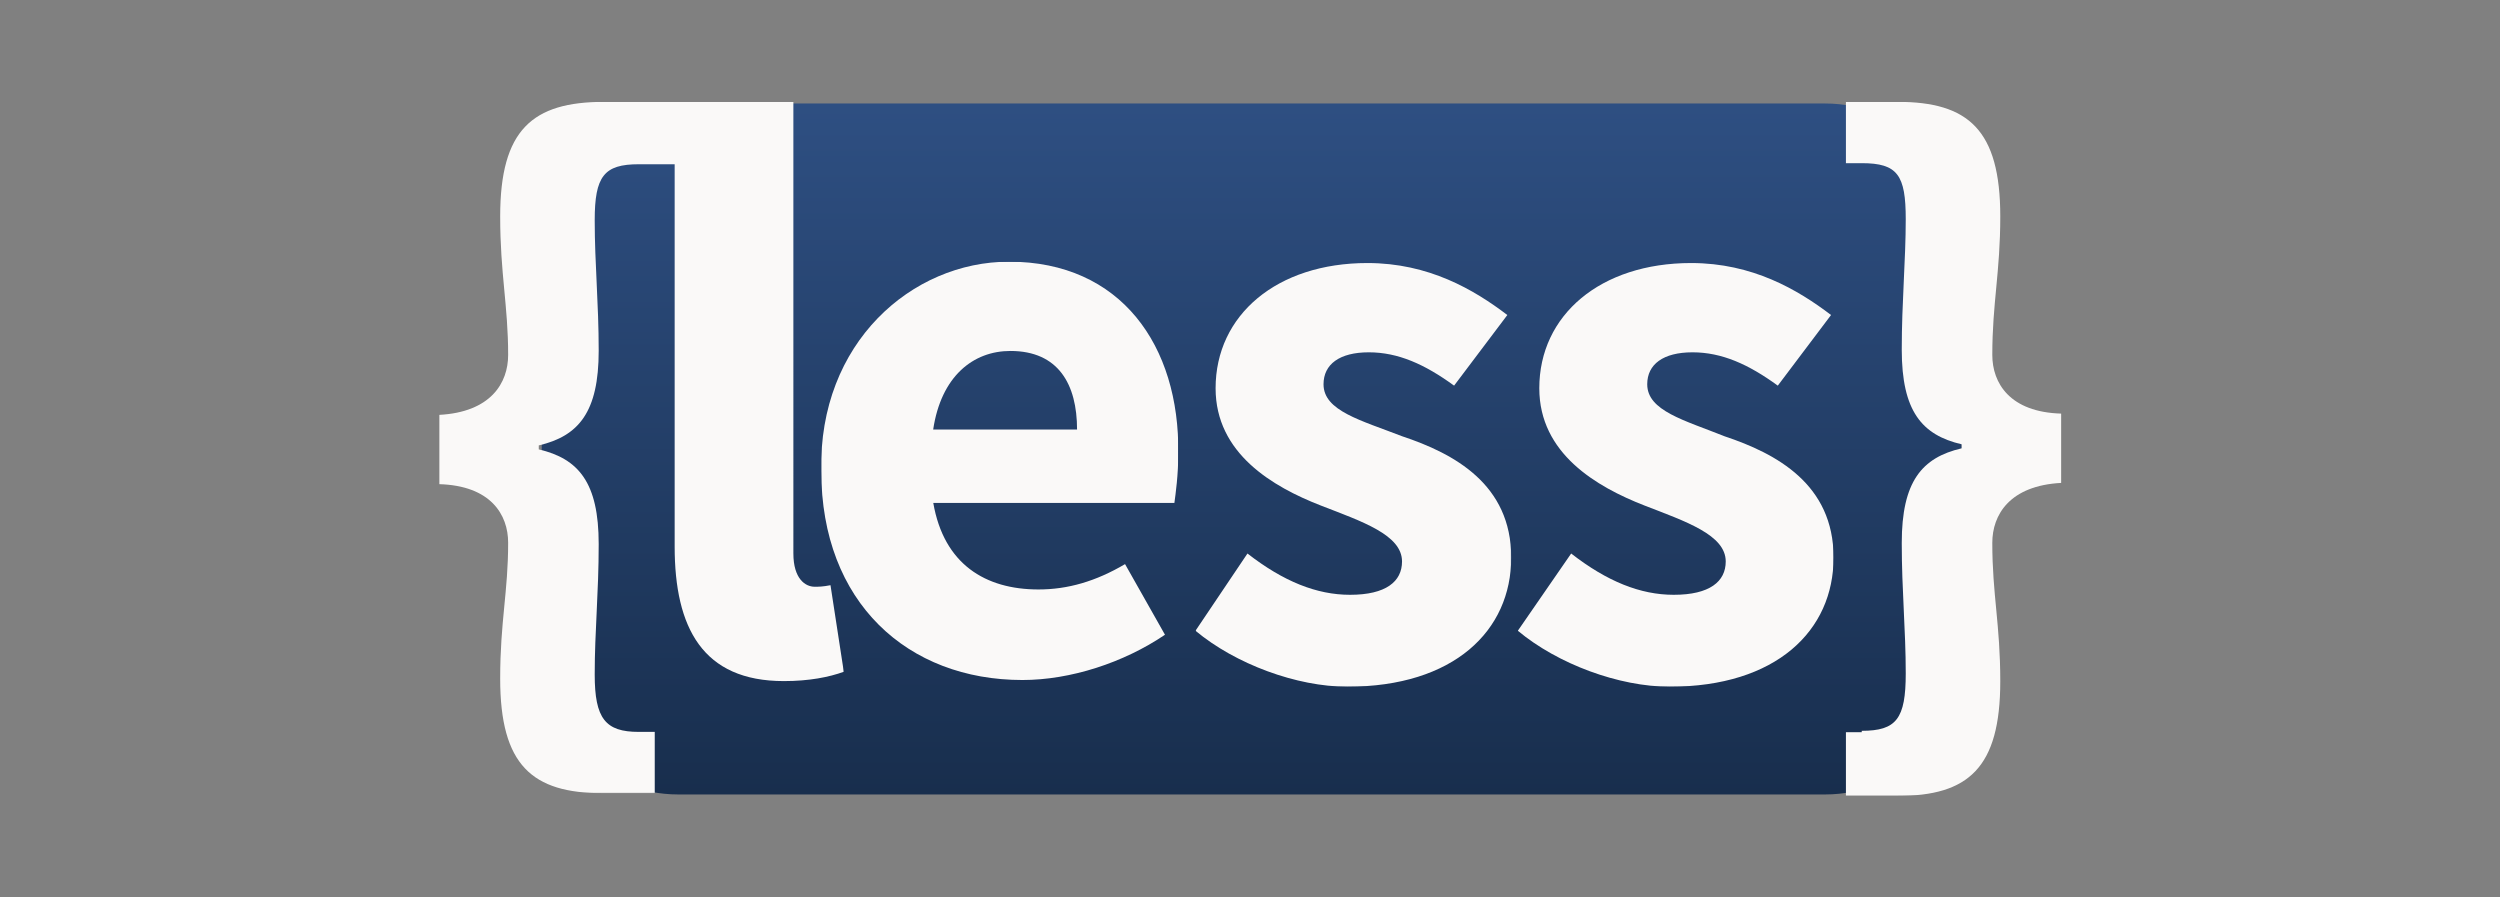
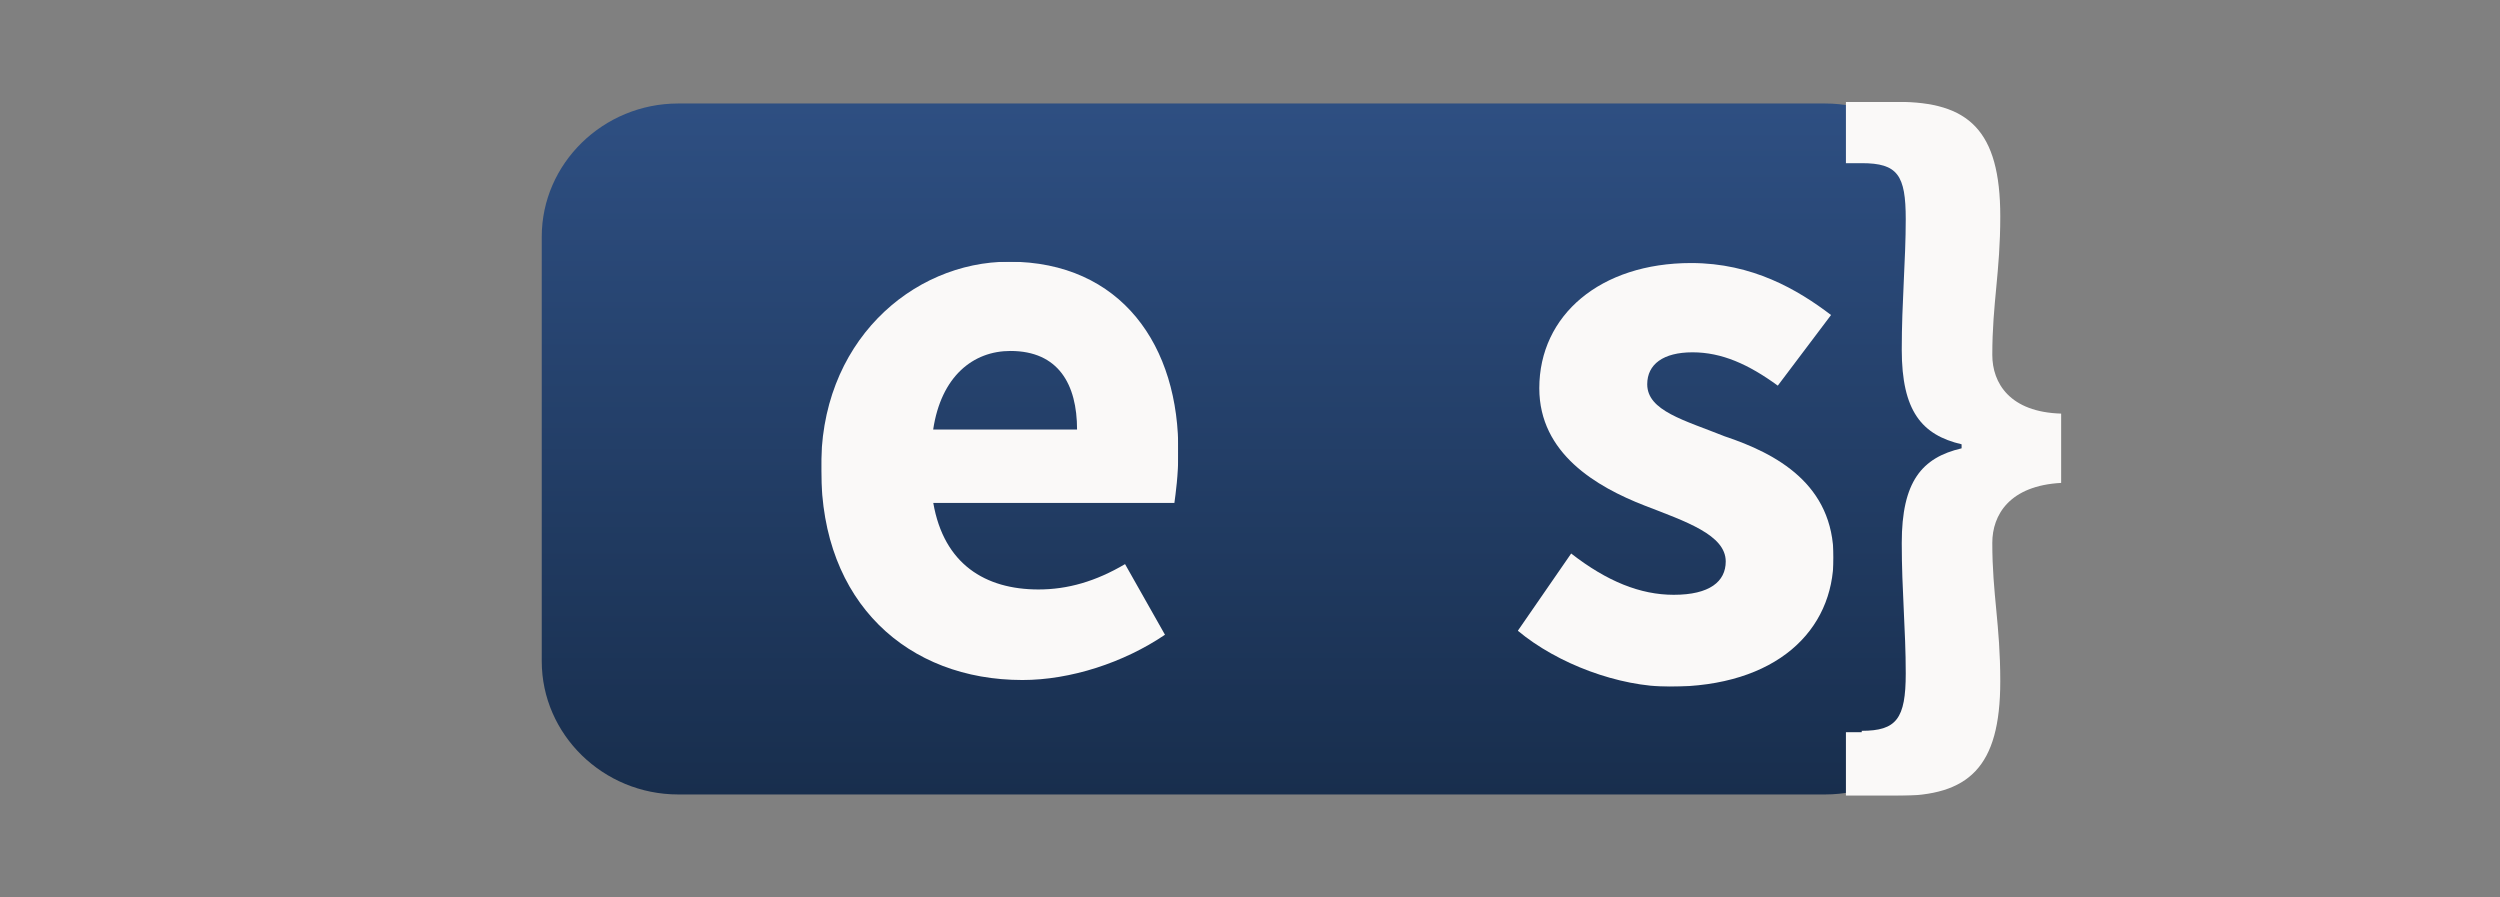
<svg xmlns="http://www.w3.org/2000/svg" version="1.1" id="Layer_1" x="0px" y="0px" viewBox="0 0 2761 991" enable-background="new 0 0 2761 991" xml:space="preserve">
  <rect x="0" y="0" width="2761" height="991" fill="#808080" stroke="none" />
  <g>
    <g transform="translate(16, 0)">
      <g>
        <linearGradient id="path-2_00000126317132123256862850000003090411913369241760_" gradientUnits="userSpaceOnUse" x1="1352.987" y1="511.398" x2="1352.987" y2="504.398" gradientTransform="matrix(224.015 0 0 -109.007 -301723.062 55860.312)">
          <stop offset="0" style="stop-color:#2E4F82" />
          <stop offset="1" style="stop-color:#182E4D" />
        </linearGradient>
        <path id="path-2_00000045578390734130363330000006166181149869054142_" fill-rule="evenodd" clip-rule="evenodd" fill="url(#path-2_00000126317132123256862850000003090411913369241760_)" d="     M2150.4,730.2c0,80.9-67.8,147.2-150.7,147.2H733c-82.9,0-150.7-66.2-150.7-147.2V261.5c0-80.9,67.8-147.2,150.7-147.2h1266.7     c82.9,0,150.7,66.2,150.7,147.2V730.2" />
      </g>
      <g>
        <path id="path-4_00000006708304460128224840000010993697456506125714_" fill="none" d="M469.2,112.5h1791.6V879H469.2" />
      </g>
      <defs>
        <filter id="Adobe_OpacityMaskFilter" filterUnits="userSpaceOnUse" x="2022.4" y="112.5" width="238.3" height="766.5">
          <feColorMatrix type="matrix" values="1 0 0 0 0  0 1 0 0 0  0 0 1 0 0  0 0 0 1 0" />
        </filter>
      </defs>
      <mask maskUnits="userSpaceOnUse" x="2022.4" y="112.5" width="238.3" height="766.5" id="mask-5_00000159453848713274923790000002630501227521895298_">
        <g filter="url(#Adobe_OpacityMaskFilter)">
          <path id="path-4_00000128471683418644065320000003094013062092933273_" fill-rule="evenodd" clip-rule="evenodd" fill="#FFFFFF" d="      M469.2,112.5h1791.6V879H469.2" />
        </g>
      </mask>
      <path mask="url(#mask-5_00000159453848713274923790000002630501227521895298_)" fill-rule="evenodd" clip-rule="evenodd" fill="#FAF9F8" d="    M2184.3,392c0-57.4,8.8-91.2,8.8-153c0-95.6-35.3-126.5-113.3-126.5h-57.4v67.7h17.7c39.7,0,48.6,13.2,48.6,61.8    c0,45.6-4.4,91.2-4.4,144.2c0,67.7,22.1,94.2,66.2,104.5v4.4c-44.1,10.3-66.2,36.8-66.2,104.5c0,53,4.4,95.6,4.4,144.2    c0,50-10.3,63.3-48.6,63.3v1.5h-17.7V879h57.4c78,0,113.3-30.9,113.3-126.5c0-63.3-8.8-95.6-8.8-153c0-30.9,19.1-63.3,76.5-66.2    v-76.5C2203.4,455.3,2184.3,422.9,2184.3,392" />
      <defs>
        <filter id="Adobe_OpacityMaskFilter_00000128466169654956623140000018209605540155365258_" filterUnits="userSpaceOnUse" x="1304.5" y="290.5" width="348.7" height="467.9">
          <feColorMatrix type="matrix" values="1 0 0 0 0  0 1 0 0 0  0 0 1 0 0  0 0 0 1 0" />
        </filter>
      </defs>
      <mask maskUnits="userSpaceOnUse" x="1304.5" y="290.5" width="348.7" height="467.9" id="mask-5_00000146497207391766419250000006910256386964201349_">
        <g filter="url(#Adobe_OpacityMaskFilter_00000128466169654956623140000018209605540155365258_)">
-           <path id="path-4_00000040562813171122898490000009168034572342289302_" fill-rule="evenodd" clip-rule="evenodd" fill="#FFFFFF" d="      M469.2,112.5h1791.6V879H469.2" />
-         </g>
+           </g>
      </mask>
-       <path mask="url(#mask-5_00000146497207391766419250000006910256386964201349_)" fill-rule="evenodd" clip-rule="evenodd" fill="#FAF9F8" d="    M1532.5,481.8c-45.6-17.7-86.8-28-86.8-57.4c0-22.1,17.7-35.3,50-35.3c32.4,0,61.8,13.2,94.2,36.8l58.8-78    c-36.8-28-86.8-57.4-154.5-57.4c-100,0-167.7,57.4-167.7,138.3c0,72.1,63.3,108.9,116.2,129.5c45.6,17.7,89.7,32.4,89.7,61.8    c0,22.1-17.7,36.8-57.4,36.8c-36.8,0-73.6-14.7-113.3-45.6l-57.4,85.3c44.1,36.8,111.8,61.8,167.7,61.8    c117.7,0,181-61.8,181-142.7S1589.9,500.9,1532.5,481.8" />
+       <path mask="url(#mask-5_00000146497207391766419250000006910256386964201349_)" fill-rule="evenodd" clip-rule="evenodd" fill="#FAF9F8" d="    M1532.5,481.8c-45.6-17.7-86.8-28-86.8-57.4c0-22.1,17.7-35.3,50-35.3c32.4,0,61.8,13.2,94.2,36.8l58.8-78    c-36.8-28-86.8-57.4-154.5-57.4c0,72.1,63.3,108.9,116.2,129.5c45.6,17.7,89.7,32.4,89.7,61.8    c0,22.1-17.7,36.8-57.4,36.8c-36.8,0-73.6-14.7-113.3-45.6l-57.4,85.3c44.1,36.8,111.8,61.8,167.7,61.8    c117.7,0,181-61.8,181-142.7S1589.9,500.9,1532.5,481.8" />
      <defs>
        <filter id="Adobe_OpacityMaskFilter_00000041265247921950808440000003767372256539209091_" filterUnits="userSpaceOnUse" x="1660.5" y="290.5" width="348.7" height="467.9">
          <feColorMatrix type="matrix" values="1 0 0 0 0  0 1 0 0 0  0 0 1 0 0  0 0 0 1 0" />
        </filter>
      </defs>
      <mask maskUnits="userSpaceOnUse" x="1660.5" y="290.5" width="348.7" height="467.9" id="mask-5_00000181786593469894318020000011417398171584015766_">
        <g filter="url(#Adobe_OpacityMaskFilter_00000041265247921950808440000003767372256539209091_)">
          <path id="path-4_00000038383888007601097810000010561309457408159404_" fill-rule="evenodd" clip-rule="evenodd" fill="#FFFFFF" d="      M469.2,112.5h1791.6V879H469.2" />
        </g>
      </mask>
      <path mask="url(#mask-5_00000181786593469894318020000011417398171584015766_)" fill-rule="evenodd" clip-rule="evenodd" fill="#FAF9F8" d="    M1888.5,481.8c-44.1-17.7-85.3-28-85.3-57.4c0-22.1,17.7-35.3,50-35.3c32.4,0,61.8,13.2,94.2,36.8l58.8-78    c-36.8-28-86.8-57.4-154.5-57.4c-100.1,0-167.7,57.4-167.7,138.3c0,72.1,63.3,108.9,116.2,129.5c45.6,17.7,89.7,32.4,89.7,61.8    c0,22.1-17.7,36.8-57.4,36.8c-36.8,0-73.6-14.7-113.3-45.6l-58.9,85.3c44.1,36.8,111.8,61.8,167.7,61.8    c117.7,0,181-61.8,181-142.7S1945.9,500.9,1888.5,481.8" />
      <defs>
        <filter id="Adobe_OpacityMaskFilter_00000041256302425122450110000007661592444399713702_" filterUnits="userSpaceOnUse" x="891" y="289.1" width="394.4" height="462">
          <feColorMatrix type="matrix" values="1 0 0 0 0  0 1 0 0 0  0 0 1 0 0  0 0 0 1 0" />
        </filter>
      </defs>
      <mask maskUnits="userSpaceOnUse" x="891" y="289.1" width="394.4" height="462" id="mask-5_00000078766115584840909600000010863774182155195281_">
        <g filter="url(#Adobe_OpacityMaskFilter_00000041256302425122450110000007661592444399713702_)">
          <path id="path-4_00000085944755186013234620000002535490357791330700_" fill-rule="evenodd" clip-rule="evenodd" fill="#FFFFFF" d="      M469.2,112.5h1791.6V879H469.2" />
        </g>
      </mask>
      <path mask="url(#mask-5_00000078766115584840909600000010863774182155195281_)" fill-rule="evenodd" clip-rule="evenodd" fill="#FAF9F8" d="    M1014.6,474.4c8.8-58.8,44.1-86.8,85.3-86.8c53,0,73.6,36.8,73.6,86.8H1014.6L1014.6,474.4z M1285.3,500.9    c1.5-119.2-63.3-211.9-186.9-211.9c-107.4,0-210.4,89.7-207.4,231c0,145.7,95.6,231,222.2,231c53,0,111.8-19.1,157.4-50l-44.1-78    c-32.4,19.1-63.3,28-95.6,28c-58.8,0-104.5-28-116.2-95.6h266.3C1282.4,545.1,1285.3,524.5,1285.3,500.9L1285.3,500.9z" />
      <defs>
        <filter id="Adobe_OpacityMaskFilter_00000047767916314433172040000005791713397429166985_" filterUnits="userSpaceOnUse" x="468.8" y="112.5" width="447.3" height="763.6">
          <feColorMatrix type="matrix" values="1 0 0 0 0  0 1 0 0 0  0 0 1 0 0  0 0 0 1 0" />
        </filter>
      </defs>
      <mask maskUnits="userSpaceOnUse" x="468.8" y="112.5" width="447.3" height="763.6" id="mask-5_00000114047910418672687950000003878670669133137558_">
        <g filter="url(#Adobe_OpacityMaskFilter_00000047767916314433172040000005791713397429166985_)">
          <path id="path-4_00000075149161820605077100000004908428307463466113_" fill-rule="evenodd" clip-rule="evenodd" fill="#FFFFFF" d="      M469.2,112.5h1791.6V879H469.2" />
        </g>
      </mask>
-       <path mask="url(#mask-5_00000114047910418672687950000003878670669133137558_)" fill-rule="evenodd" clip-rule="evenodd" fill="#FAF9F8" d="    M883.7,648c-10.3,0-23.5-8.8-23.5-36.8V112.5H651.2c-79.4,0-114.8,30.9-114.8,126.5c0,63.3,8.8,98.6,8.8,153    c0,30.9-19.1,63.3-76.5,66.2v76.5c57.4,1.5,76.5,33.8,76.5,64.7c0,54.4-8.8,86.8-8.8,150.1c0,95.6,35.3,126.5,113.3,126.5h57.4    v-67.7h-17.7c-36.8,0-48.6-14.7-48.6-63.3c0-48.6,4.4-89.7,4.4-144.2c0-67.7-22.1-94.2-66.2-104.5v-4.4    c44.1-10.3,66.2-36.8,66.2-104.5c0-53-4.4-95.6-4.4-144.2s10.3-61.8,48.6-61.8h39.7v422.2c0,89.7,30.9,148.6,120.6,148.6    c28,0,50-4.4,66.2-10.3l-14.7-95.6C892.5,648,888.1,648,883.7,648" />
    </g>
  </g>
</svg>